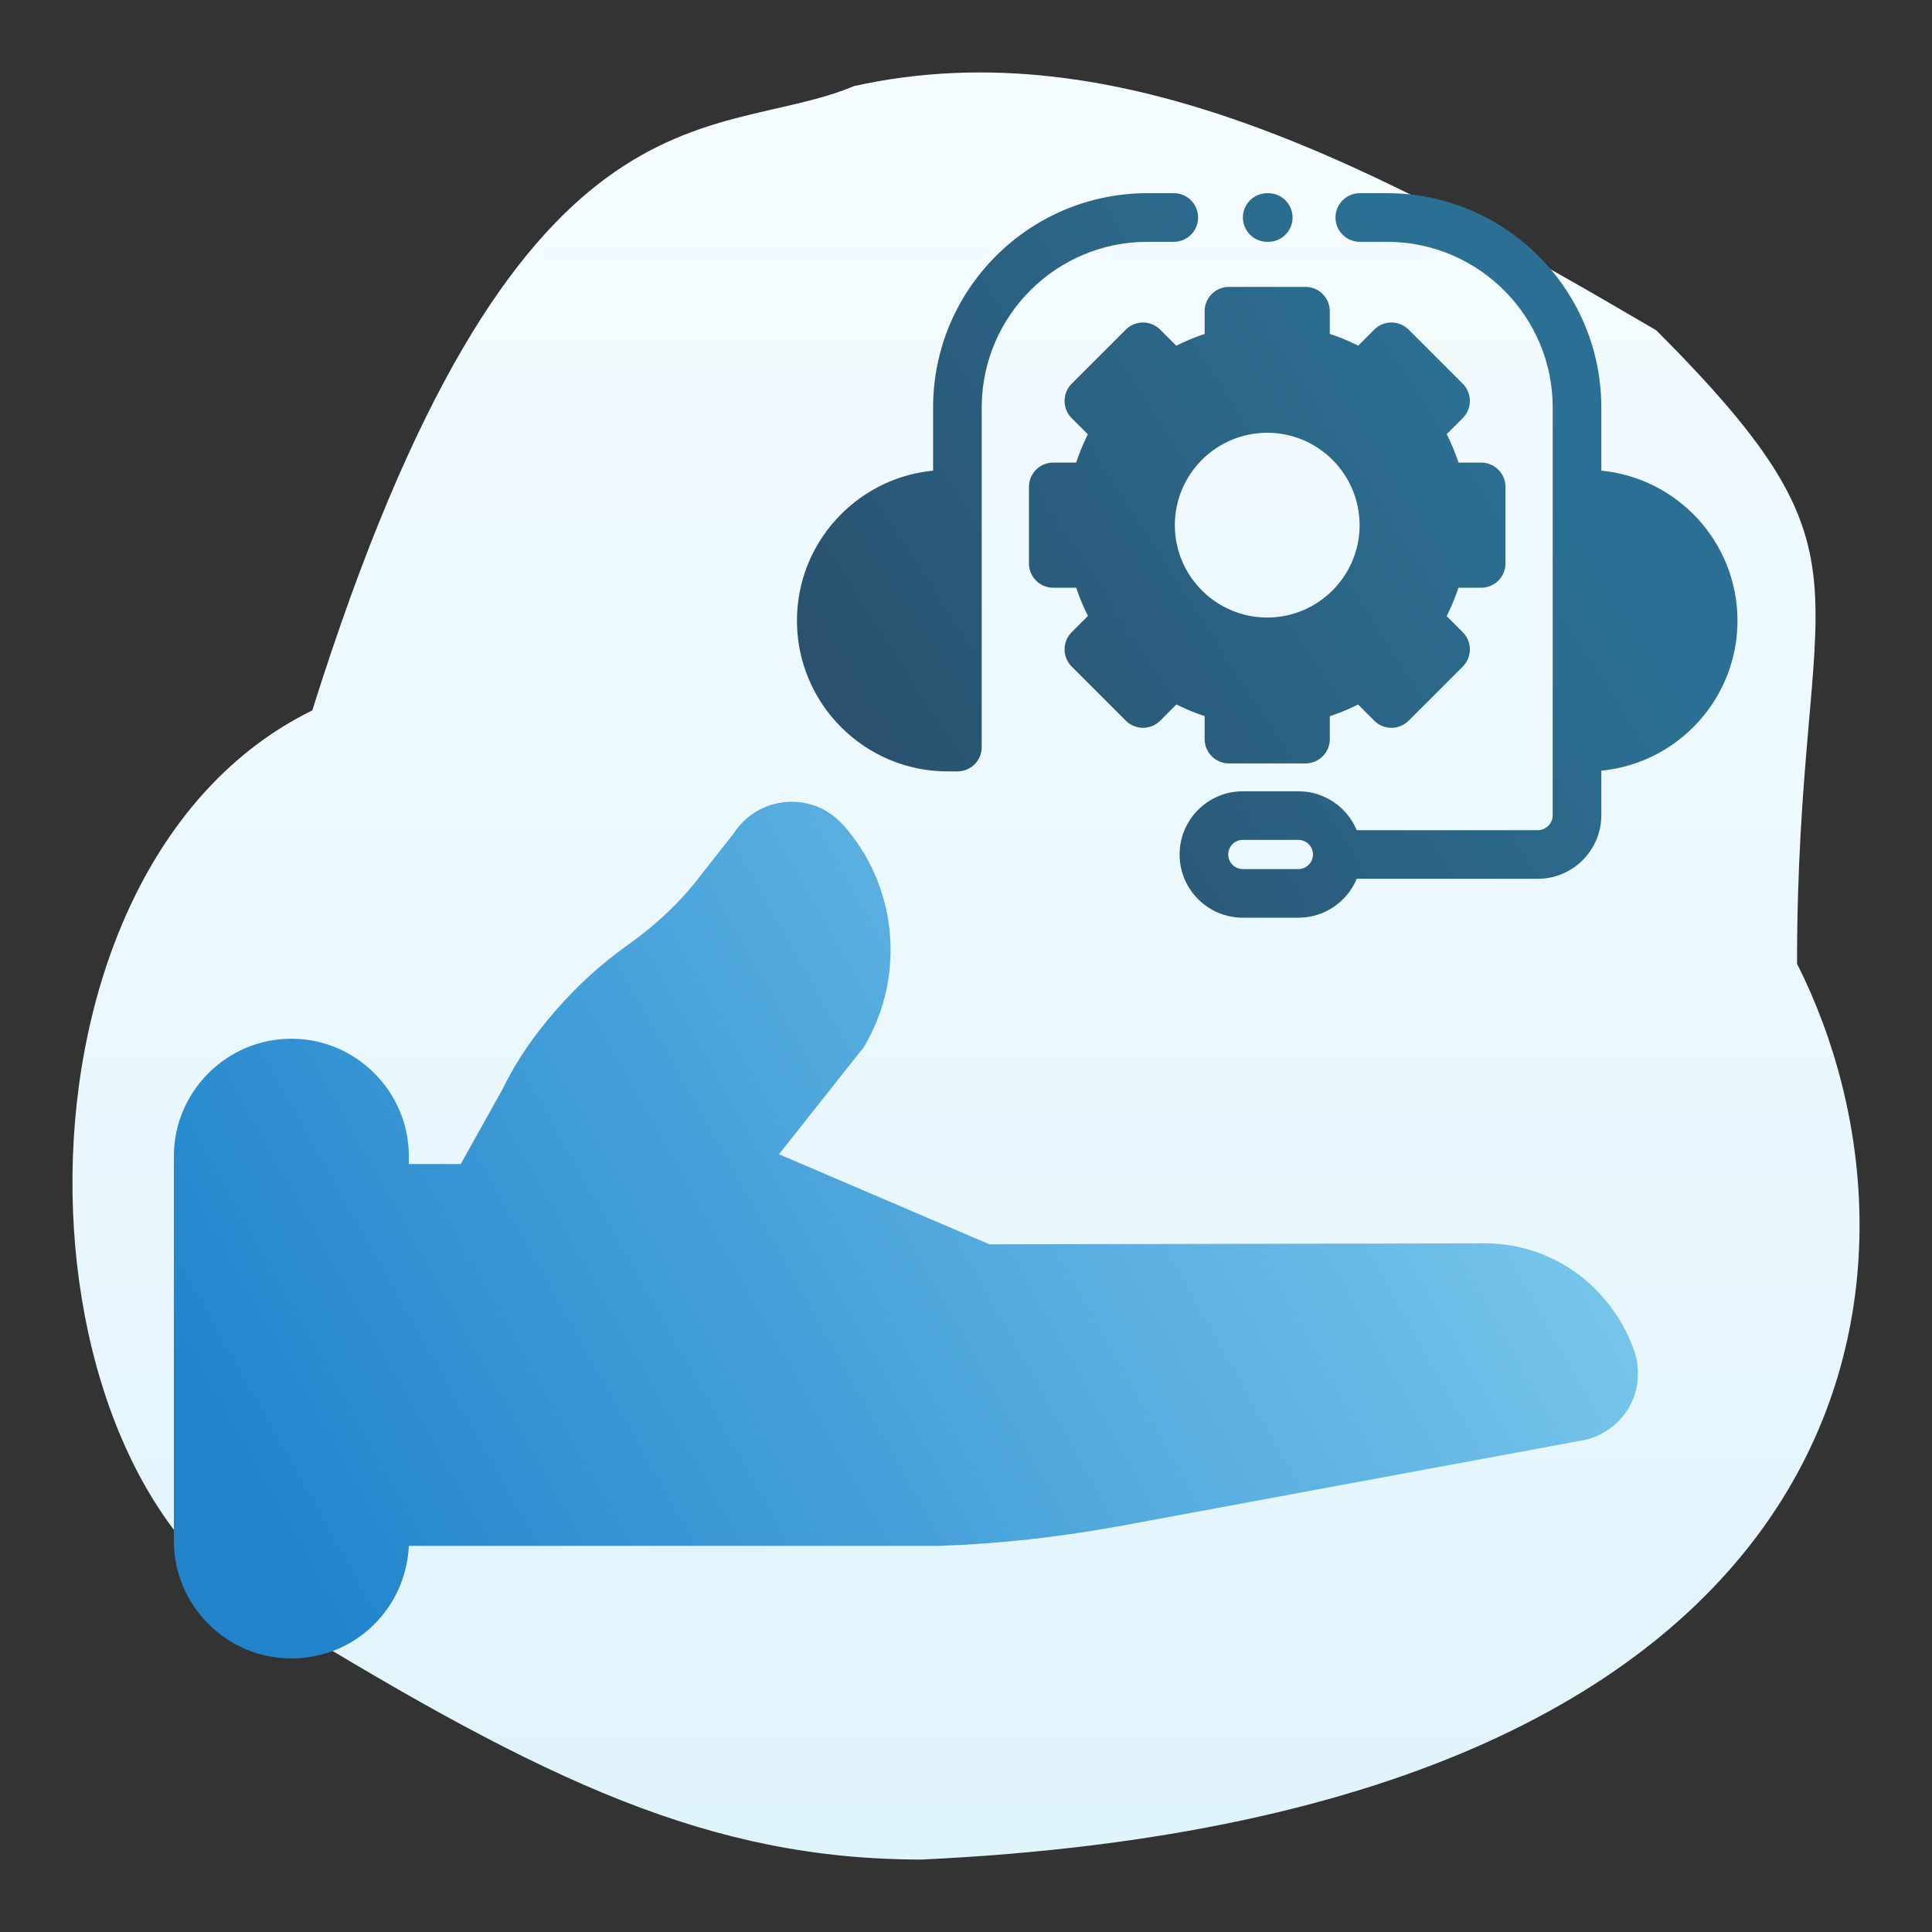
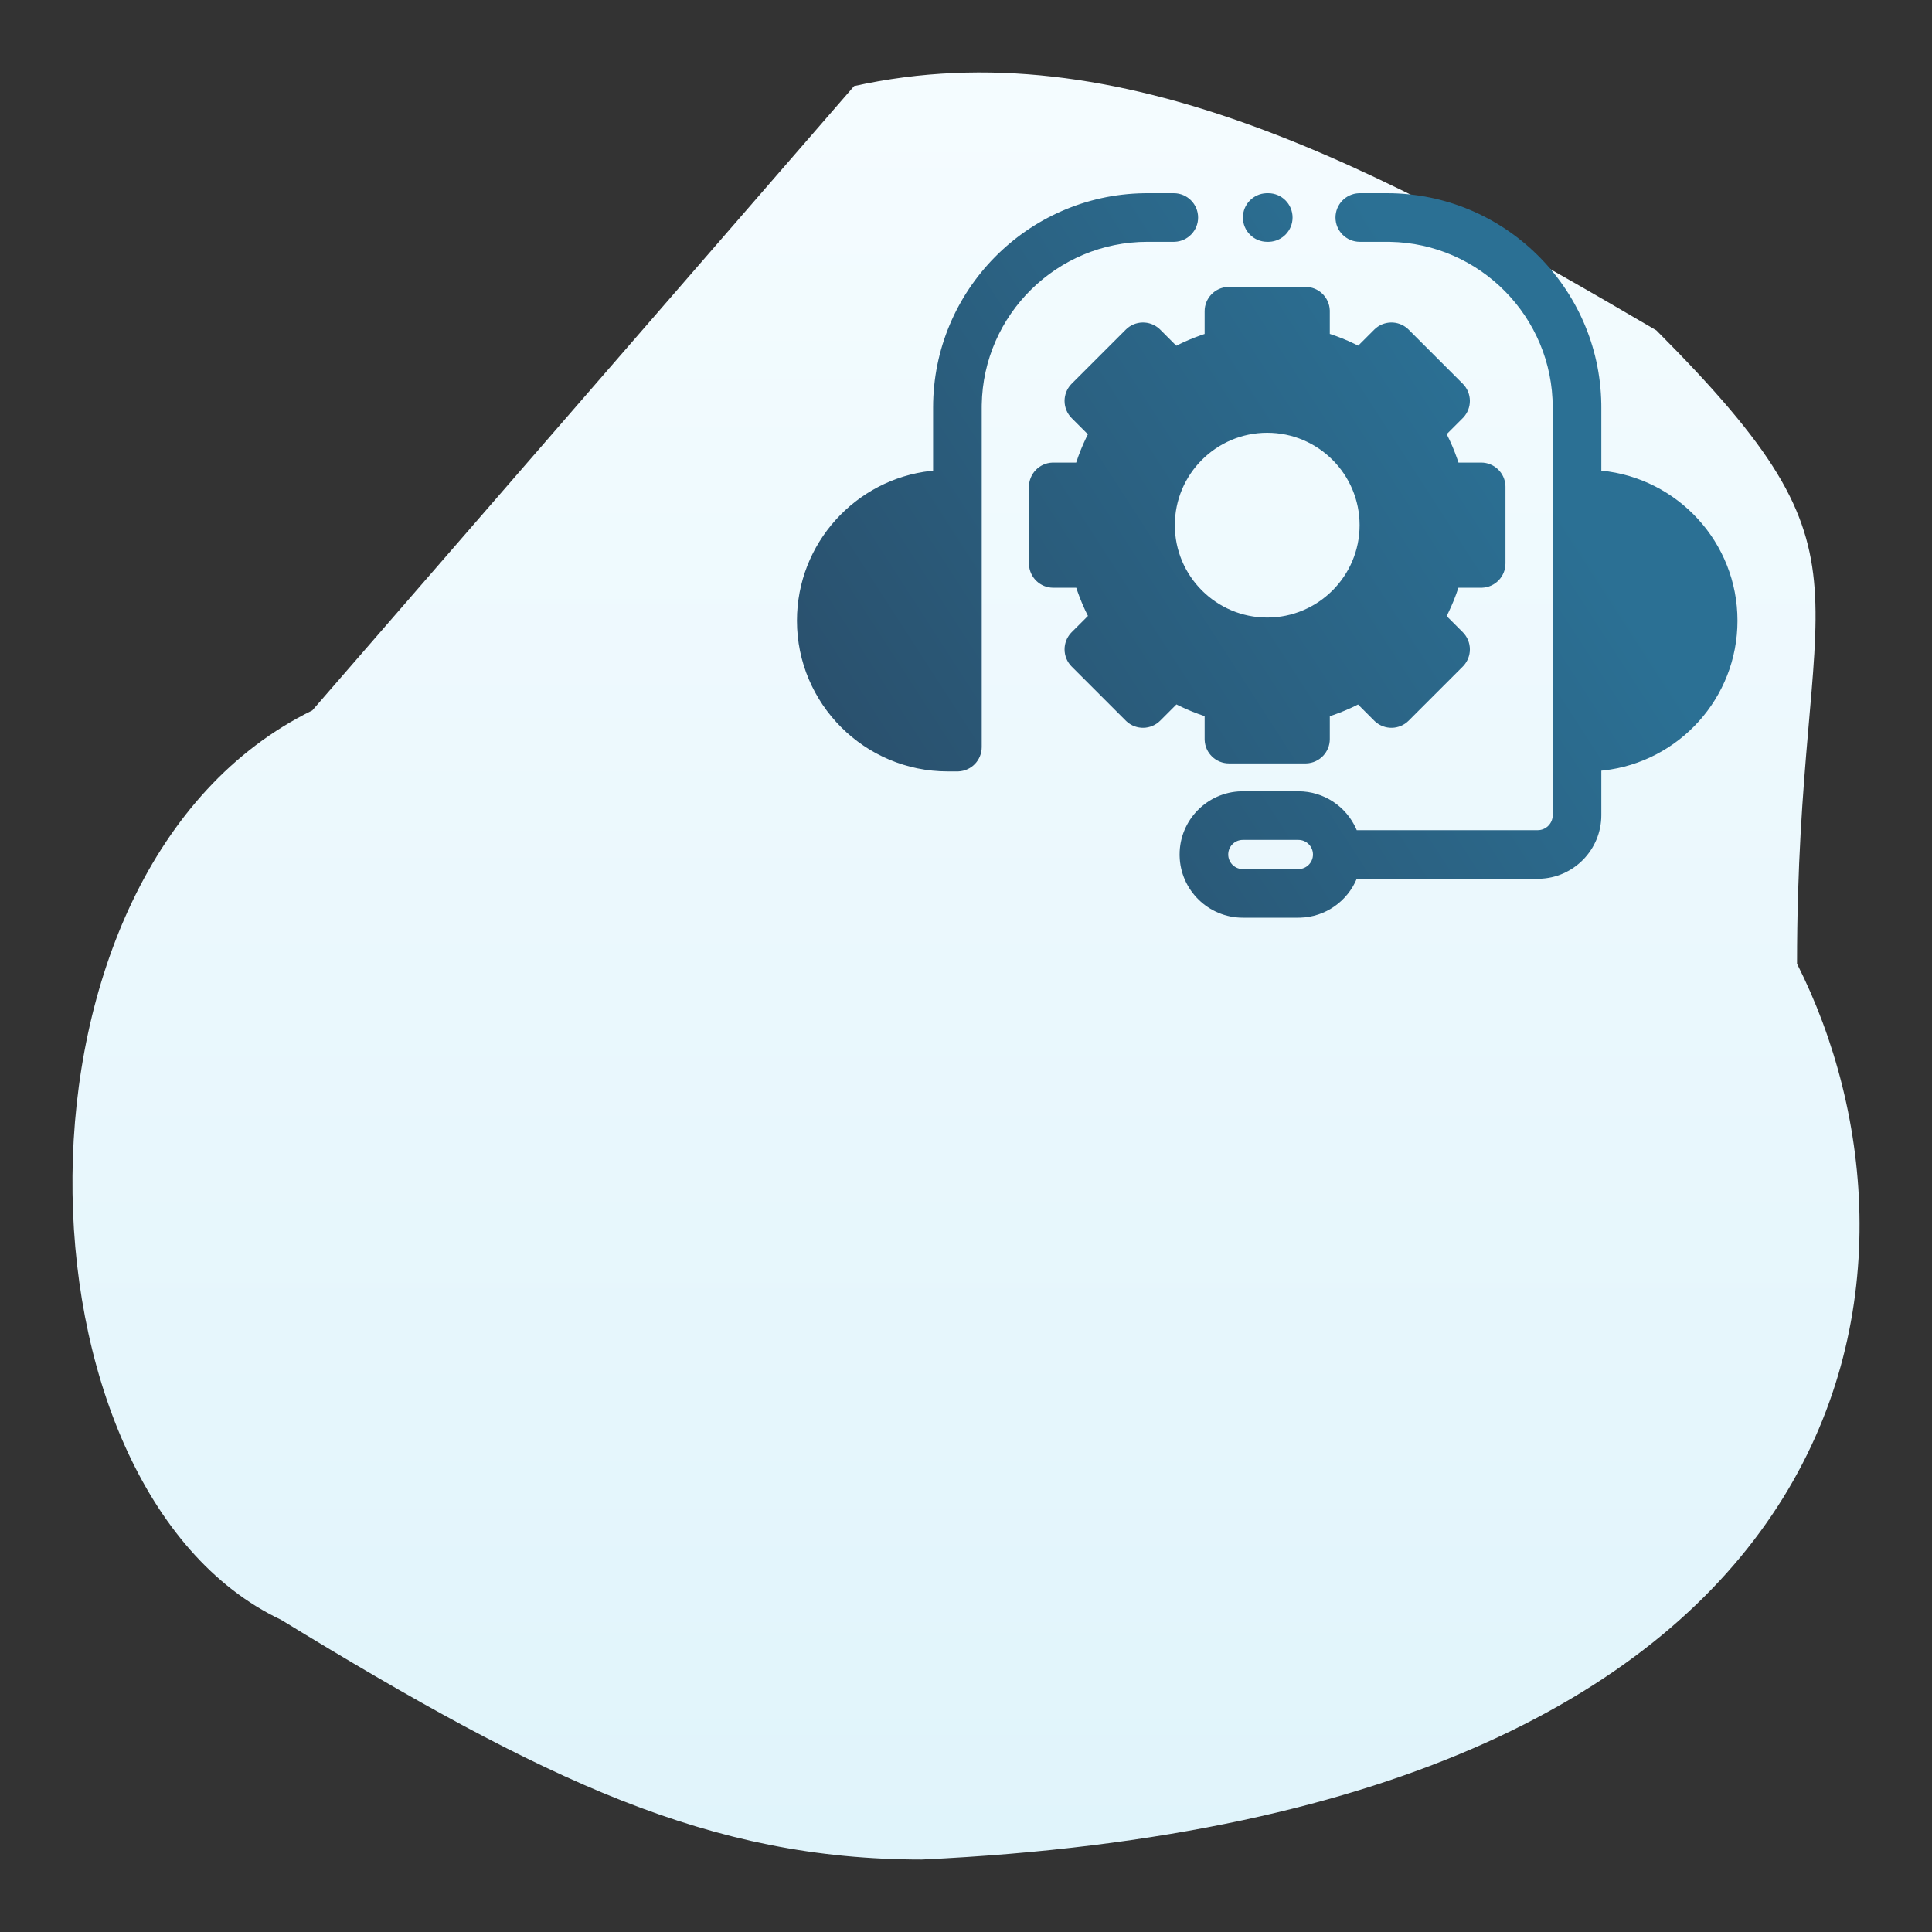
<svg xmlns="http://www.w3.org/2000/svg" width="400px" height="400px" viewBox="0 0 400 400" version="1.1">
  <rect x="0" y="0" width="400" height="400" fill="#333333" stroke="none" />
  <title>icon-about-support</title>
  <desc>Created with Sketch.</desc>
  <defs>
    <linearGradient x1="50%" y1="0%" x2="50%" y2="100%" id="linearGradient-1">
      <stop stop-color="#F5FCFF" offset="0%" />
      <stop stop-color="#E0F4FB" offset="100%" />
    </linearGradient>
    <linearGradient x1="118.545%" y1="27.602%" x2="0%" y2="67.119%" id="linearGradient-2">
      <stop stop-color="#8FD8F4" offset="0%" />
      <stop stop-color="#2184CB" offset="100%" />
    </linearGradient>
    <linearGradient x1="79.5%" y1="39.214%" x2="5.83%" y2="75.931%" id="linearGradient-3">
      <stop stop-color="#2B7094" offset="0%" />
      <stop stop-color="#2A516E" offset="100%" />
    </linearGradient>
  </defs>
  <g id="icon-about-support" stroke="none" stroke-width="1" fill="none" fill-rule="evenodd">
-     <path d="M335.34,147.082 C402.212,179.866 398.72,308.453 341.811,335.356 C286.899,368.927 252.979,385 209.146,385 C9.608,375.633 -3.335,261.358 27.944,199.537 C27.944,118.495 8.529,117.108 57.065,68.401 C114.315,34.83 168.159,5.643 223.167,17.82 C252.289,29.997 293.275,13.136 335.34,147.082 Z" id="Path" fill="url(#linearGradient-1)" fill-rule="nonzero" transform="translate(200, 200) scale(-1, 1) translate(-200, -200) " />
-     <path d="M326.878,263.905 C321.405,259.851 315.122,257.622 308.23,257.419 L204.851,257.622 L161.27,238.973 L178.297,217.486 C178.5,217.284 178.703,217.081 178.905,216.676 C187.622,202.081 185.797,183.23 174.446,170.662 C171.608,167.622 167.959,166 163.905,166 C159.041,166 154.581,168.432 151.946,172.486 L145.257,181 C141,186.676 135.73,191.541 130.054,195.595 C124.581,199.446 119.716,203.905 115.257,208.973 C110.797,214.041 106.946,219.514 104.108,225.392 L95.392,241 L84.649,241 L84.649,239.378 C84.649,226 73.703,215.054 60.324,215.054 C46.946,215.054 36,226 36,239.378 L36,319.041 C36,332.419 46.946,343.365 60.324,343.365 C73.5,343.365 84.041,333.027 84.649,320.054 L194.514,320.054 C206.878,319.649 219.243,318.23 231.608,316 L327.892,298.162 C331.743,297.351 335.189,294.919 337.216,291.473 C339.243,288.027 339.649,283.77 338.432,279.919 C336.203,273.432 332.149,267.959 326.878,263.905 Z" id="Shape" fill="url(#linearGradient-2)" fill-rule="nonzero" />
+     <path d="M335.34,147.082 C402.212,179.866 398.72,308.453 341.811,335.356 C286.899,368.927 252.979,385 209.146,385 C9.608,375.633 -3.335,261.358 27.944,199.537 C27.944,118.495 8.529,117.108 57.065,68.401 C114.315,34.83 168.159,5.643 223.167,17.82 Z" id="Path" fill="url(#linearGradient-1)" fill-rule="nonzero" transform="translate(200, 200) scale(-1, 1) translate(-200, -200) " />
    <g id="support-(2)" transform="translate(165, 40)" fill="url(#linearGradient-3)" fill-rule="nonzero">
      <path d="M116.533,2.84217094e-14 L122.174,2.84217094e-14 C146.392,2.84217094e-14 166.14,19.506 166.533,43.632 L166.539,44.364 L166.539,57.442 C182.335,58.967 194.727,72.312 194.727,88.501 C194.727,104.529 182.581,117.77 167.011,119.512 L166.539,119.561 L166.539,128.773 C166.539,135.933 160.797,141.777 153.677,141.943 L153.366,141.946 L115.897,141.946 C113.961,146.577 109.444,149.864 104.156,149.996 L103.824,150 L92.306,150 C85.196,150 79.393,144.298 79.229,137.227 L79.225,136.919 L79.225,136.907 C79.225,129.797 84.927,123.994 91.998,123.829 L92.306,123.826 L103.824,123.826 C109.146,123.826 113.734,127.021 115.775,131.593 L115.899,131.88 L153.367,131.88 C155.02,131.88 156.376,130.581 156.467,128.95 L156.472,128.774 L156.472,44.364 C156.472,25.642 141.392,10.375 122.741,10.072 L122.175,10.067 L116.533,10.067 C113.754,10.067 111.499,7.813 111.499,5.033 C111.499,2.327 113.636,0.119 116.314,0.005 L116.533,2.84217094e-14 L122.174,2.84217094e-14 Z M103.824,133.893 L92.306,133.893 C90.704,133.893 89.389,135.15 89.297,136.73 L89.292,136.907 L89.292,136.92 C89.292,138.522 90.549,139.837 92.129,139.928 L92.306,139.934 L103.824,139.934 C105.487,139.934 106.838,138.581 106.838,136.92 C106.838,135.245 105.487,133.893 103.824,133.893 Z M78.021,0 C80.8,0 83.054,2.254 83.054,5.033 C83.054,7.74 80.917,9.948 78.239,10.062 L78.021,10.067 L72.553,10.067 C53.83,10.067 38.563,25.147 38.26,43.798 L38.255,44.364 L38.255,114.677 C38.255,117.383 36.119,119.592 33.44,119.706 L33.222,119.711 L31.208,119.711 C14.001,119.711 1.42108547e-14,105.711 1.42108547e-14,88.503 C1.42108547e-14,72.476 12.146,59.235 27.715,57.493 L28.188,57.443 L28.188,44.364 C28.188,20.146 47.694,0.398 71.82,0.006 L72.553,0 L78.021,0 Z M89.44,19.398 L105.287,19.398 C107.993,19.398 110.201,21.535 110.316,24.214 L110.32,24.432 L110.32,29.13 C112.089,29.707 113.814,30.402 115.488,31.212 L116.202,31.566 L119.524,28.245 C121.433,26.337 124.491,26.281 126.466,28.076 L126.643,28.245 L137.847,39.449 C138.791,40.392 139.322,41.673 139.322,43.008 C139.322,44.253 138.86,45.452 138.031,46.374 L137.847,46.567 L134.526,49.888 C135.368,51.548 136.096,53.259 136.707,55.016 L136.961,55.771 L141.659,55.771 C144.366,55.771 146.574,57.908 146.689,60.587 L146.693,60.805 L146.693,76.651 C146.693,79.357 144.557,81.565 141.878,81.68 L141.66,81.684 L136.947,81.684 C136.37,83.449 135.675,85.169 134.865,86.839 L134.511,87.551 L137.848,90.888 C138.792,91.831 139.323,93.113 139.323,94.447 C139.323,95.693 138.861,96.891 138.032,97.813 L137.848,98.006 L126.644,109.211 C124.735,111.118 121.677,111.174 119.701,109.379 L119.525,109.211 L116.174,105.859 C114.522,106.696 112.82,107.419 111.073,108.026 L110.322,108.279 L110.322,113.023 C110.322,115.729 108.185,117.937 105.507,118.052 L105.288,118.056 L89.442,118.056 C86.736,118.056 84.528,115.92 84.413,113.241 L84.409,113.023 L84.409,108.265 C82.653,107.69 80.943,106.999 79.281,106.195 L78.572,105.843 L75.205,109.21 C73.296,111.118 70.239,111.174 68.263,109.378 L68.086,109.21 L56.881,98.006 C55.938,97.062 55.407,95.781 55.407,94.447 C55.407,93.201 55.869,92.002 56.698,91.081 L56.881,90.887 L60.248,87.521 C59.412,85.873 58.689,84.175 58.081,82.433 L57.827,81.684 L53.069,81.684 C50.363,81.684 48.154,79.547 48.04,76.869 L48.035,76.65 L48.035,60.805 C48.035,58.099 50.172,55.89 52.85,55.776 L53.069,55.771 L57.812,55.771 C58.386,54.012 59.076,52.297 59.881,50.63 L60.233,49.919 L56.88,46.567 C55.937,45.623 55.406,44.343 55.406,43.008 C55.406,41.763 55.868,40.564 56.697,39.642 L56.88,39.449 L68.085,28.245 C69.994,26.338 73.052,26.282 75.028,28.077 L75.204,28.245 L78.54,31.581 C80.195,30.739 81.901,30.011 83.653,29.4 L84.407,29.145 L84.407,24.432 C84.407,21.726 86.543,19.517 89.222,19.403 L89.44,19.398 L105.287,19.398 Z M97.364,49.6 C86.817,49.6 78.236,58.181 78.236,68.727 C78.236,79.274 86.817,87.855 97.364,87.855 C107.91,87.855 116.491,79.274 116.491,68.727 C116.491,58.181 107.91,49.6 97.364,49.6 Z M97.578,2.66453526e-15 C100.357,2.66453526e-15 102.611,2.254 102.611,5.033 C102.611,7.74 100.474,9.948 97.796,10.062 L97.578,10.067 L97.364,10.067 C94.584,10.067 92.33,7.813 92.33,5.033 C92.33,2.327 94.467,0.119 97.145,0.005 L97.364,2.66453526e-15 L97.578,2.66453526e-15 Z" id="Combined-Shape" />
    </g>
  </g>
</svg>